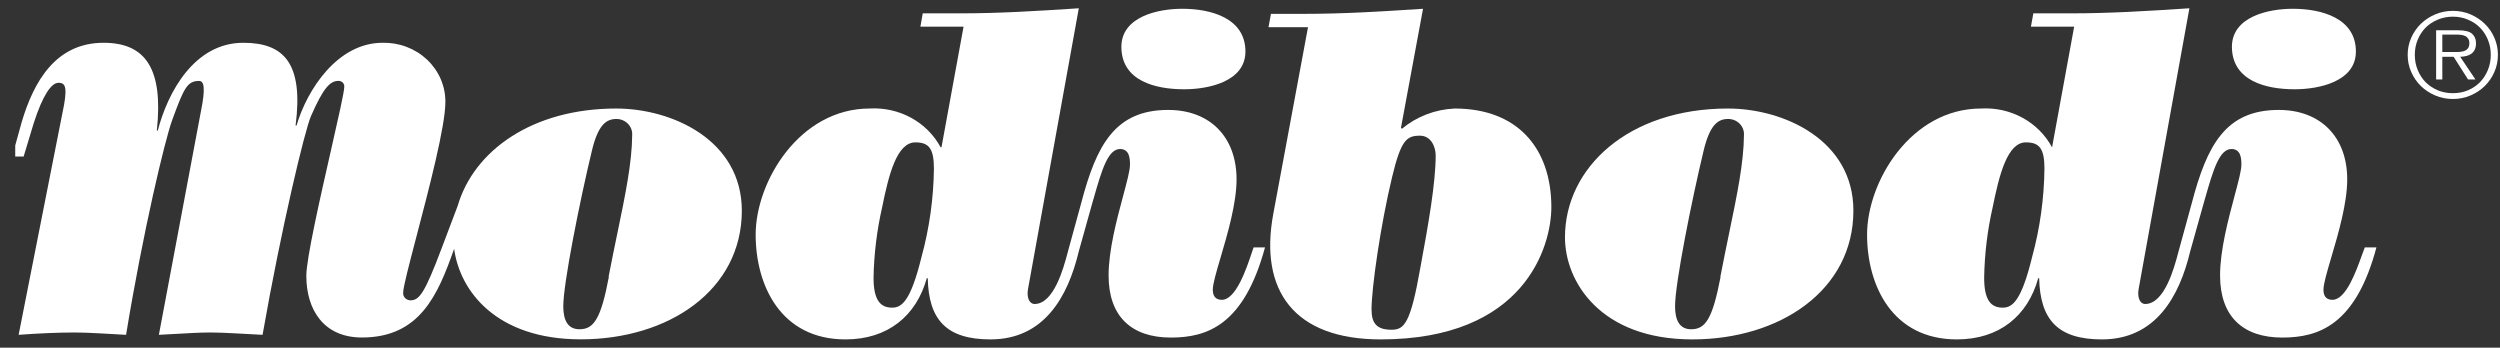
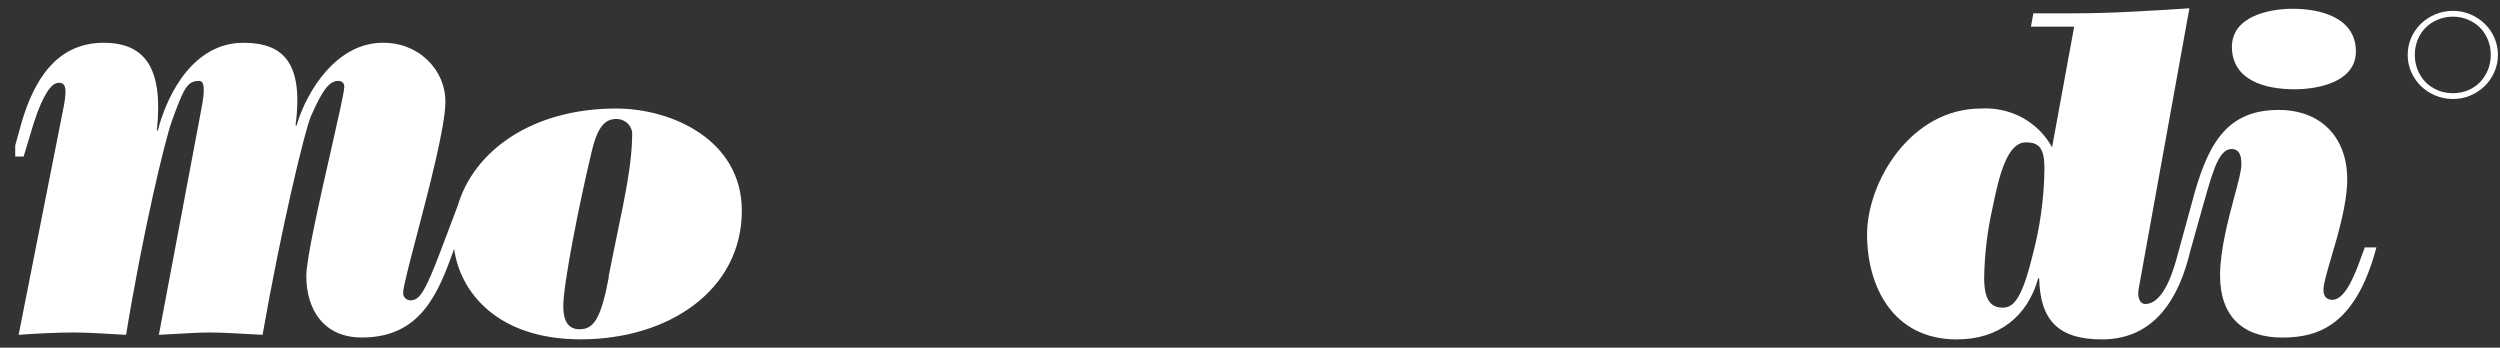
<svg xmlns="http://www.w3.org/2000/svg" width="151" height="21" viewBox="0 0 151 21" fill="none">
  <rect x="0" y="0" width="151" height="21" fill="#333333" stroke="none" />
  <g clip-path="url(#clip0_115_1399)">
    <path fill-rule="evenodd" clip-rule="evenodd" d="M142.655 15.424C142.725 15.227 142.785 15.06 142.834 14.944H143.536C142.292 19.609 140.071 20.389 137.85 20.389C135.469 20.389 134.092 19.11 134.092 16.639C134.092 15.103 134.59 13.245 134.966 11.838C135.196 10.982 135.38 10.293 135.38 9.946C135.38 9.584 135.354 9 134.781 9C134.044 9 133.67 10.302 133.205 11.918C133.171 12.036 133.137 12.155 133.102 12.276L132.284 15.195C131.631 17.918 130.197 20.5 126.954 20.5C124.285 20.5 123.223 19.306 123.165 16.805H123.108C122.477 19.081 120.753 20.5 118.199 20.5C114.295 20.5 112.771 17.249 112.771 14.168C112.771 10.973 115.414 6.554 119.66 6.554C120.533 6.505 121.401 6.699 122.16 7.113C122.92 7.528 123.537 8.145 123.938 8.889H123.947L125.279 1.612H122.668L122.814 0.807H125.035C127.447 0.807 129.717 0.666 132.24 0.5L129.171 17.47C129.086 17.973 129.255 18.361 129.57 18.361C130.738 18.361 131.325 16.158 131.551 15.312L131.552 15.309C131.563 15.267 131.573 15.229 131.582 15.195L132.382 12.276C133.302 8.77 134.421 6.64 137.637 6.64C140.164 6.64 141.772 8.276 141.772 10.832C141.772 12.286 141.228 14.132 140.809 15.549C140.549 16.432 140.337 17.148 140.337 17.5C140.337 17.888 140.506 18.109 140.88 18.109C141.692 18.109 142.306 16.399 142.655 15.424ZM120.962 18.582C121.535 18.582 122.081 18.22 122.739 15.527C123.214 13.781 123.465 11.985 123.485 10.18C123.485 8.962 123.169 8.599 122.366 8.599C121.246 8.599 120.758 10.542 120.358 12.515C120.04 13.915 119.867 15.343 119.843 16.776C119.843 18.156 120.269 18.582 120.962 18.582Z" fill="white" />
    <path d="M138.596 5.392C140.089 5.392 142.296 4.919 142.296 3.112C142.296 1.084 140.204 0.53 138.481 0.53C137.015 0.53 134.807 1.003 134.807 2.835C134.825 4.889 136.864 5.392 138.596 5.392Z" fill="white" />
    <path fill-rule="evenodd" clip-rule="evenodd" d="M27.648 12.422C28.62 9.111 32.134 6.555 37.22 6.555C40.578 6.555 44.798 8.447 44.807 12.72C44.807 17.513 40.405 20.496 35.075 20.496C29.98 20.496 27.768 17.581 27.43 15.025C26.453 17.803 25.364 20.385 21.86 20.385C19.537 20.385 18.502 18.689 18.502 16.661C18.502 15.624 19.334 11.967 19.995 9.058C20.431 7.139 20.794 5.545 20.794 5.247C20.799 5.201 20.794 5.154 20.778 5.11C20.763 5.066 20.738 5.025 20.706 4.991C20.673 4.957 20.633 4.93 20.588 4.911C20.544 4.893 20.496 4.884 20.447 4.885C19.932 4.885 19.528 5.311 18.782 7.015C18.409 7.867 16.983 13.806 15.859 20.223L14.282 20.138C14.223 20.135 14.163 20.132 14.104 20.129C13.647 20.106 13.185 20.082 12.705 20.082C12.095 20.082 11.396 20.123 10.647 20.166C10.306 20.186 9.954 20.206 9.596 20.223L12.141 6.696C12.43 5.277 12.314 4.889 12.026 4.889C11.31 4.889 11.111 5.307 10.391 7.279C9.96 8.472 8.645 13.943 7.615 20.223L6.091 20.138L5.907 20.129C5.453 20.106 4.995 20.082 4.514 20.082C3.453 20.082 2.276 20.138 1.125 20.223L3.759 6.887C4.106 5.277 3.973 5 3.533 5C3.093 5 2.569 5.788 2.04 7.428L1.427 9.456H0.734C0.76 9.369 1.021 8.422 1.184 7.832C1.251 7.589 1.301 7.406 1.312 7.369C2.027 4.966 3.342 2.584 6.256 2.584C8.783 2.584 9.876 4.139 9.472 7.889H9.529C10.133 5.566 11.741 2.584 14.695 2.584C17.138 2.584 18.342 3.807 17.853 7.582H17.911C18.546 5.417 20.381 2.584 23.108 2.584C23.604 2.573 24.098 2.657 24.559 2.832C25.021 3.007 25.441 3.269 25.795 3.603C26.149 3.937 26.429 4.336 26.619 4.775C26.809 5.215 26.905 5.687 26.901 6.163C26.901 7.622 25.91 11.403 25.163 14.25C24.713 15.968 24.352 17.346 24.352 17.667C24.345 17.727 24.351 17.787 24.37 17.844C24.39 17.901 24.421 17.954 24.463 17.999C24.505 18.043 24.556 18.079 24.614 18.103C24.671 18.128 24.733 18.14 24.796 18.14C25.329 18.14 25.658 17.692 26.662 15.029L27.648 12.422ZM34.999 19.887C35.861 19.887 36.292 19.277 36.776 16.721H36.758C36.937 15.788 37.117 14.917 37.287 14.098L37.287 14.098C37.774 11.749 38.171 9.835 38.184 8.157C38.192 8.033 38.173 7.908 38.129 7.791C38.085 7.674 38.017 7.567 37.928 7.476C37.84 7.385 37.733 7.313 37.614 7.263C37.495 7.213 37.367 7.186 37.238 7.186C36.607 7.186 36.118 7.548 35.745 9.128C35.026 12.111 34.022 17.113 34.022 18.502C34.022 19.362 34.31 19.887 34.999 19.887Z" fill="white" />
-     <path fill-rule="evenodd" clip-rule="evenodd" d="M94.524 14.335C94.524 10.138 98.339 6.555 104.367 6.555C107.725 6.555 111.945 8.447 111.945 12.724C111.945 17.517 107.525 20.5 102.217 20.5C96.647 20.5 94.524 16.998 94.524 14.335ZM102.146 19.887C103.003 19.887 103.434 19.277 103.923 16.721H103.909C104.092 15.766 104.276 14.875 104.449 14.039L104.449 14.038C104.93 11.716 105.322 9.82 105.335 8.157C105.343 8.032 105.325 7.908 105.28 7.79C105.236 7.673 105.168 7.566 105.079 7.475C104.989 7.384 104.882 7.311 104.763 7.261C104.643 7.212 104.515 7.186 104.385 7.185C103.754 7.185 103.266 7.548 102.892 9.128C102.177 12.111 101.173 17.113 101.173 18.502C101.173 19.362 101.457 19.887 102.146 19.887Z" fill="white" />
-     <path d="M75.224 3.112C75.224 4.919 73.016 5.392 71.524 5.392C69.778 5.392 67.74 4.889 67.731 2.835C67.731 1.003 69.943 0.53 71.408 0.53C73.127 0.53 75.224 1.084 75.224 3.112Z" fill="white" />
-     <path fill-rule="evenodd" clip-rule="evenodd" d="M87.865 6.555C86.689 6.606 85.565 7.037 84.676 7.778L84.618 7.722L85.951 0.53C83.423 0.696 81.153 0.837 78.741 0.837H76.765L76.618 1.642H79.004L76.907 12.916C76.045 17.556 78.168 20.5 83.392 20.5C92.063 20.5 93.702 14.918 93.702 12.498C93.693 8.945 91.654 6.555 87.865 6.555ZM85.795 16.137C85.196 19.546 84.822 19.916 84.045 19.916C83.157 19.916 82.841 19.528 82.841 18.693C82.841 17.39 83.383 13.61 84.076 10.722C84.618 8.446 84.965 8.195 85.769 8.195C86.426 8.195 86.715 8.86 86.715 9.388C86.715 11.028 86.284 13.5 85.795 16.137Z" fill="white" />
-     <path fill-rule="evenodd" clip-rule="evenodd" d="M73.799 18.109C73.426 18.109 73.253 17.888 73.253 17.5C73.253 17.148 73.464 16.432 73.725 15.549C74.143 14.132 74.688 12.286 74.688 10.832C74.688 8.276 73.084 6.64 70.557 6.64C67.341 6.64 66.221 8.77 65.302 12.276L64.502 15.195C64.493 15.23 64.482 15.269 64.471 15.312C64.245 16.158 63.657 18.361 62.49 18.361C62.175 18.361 62.001 17.973 62.09 17.47L65.16 0.5C62.632 0.666 60.367 0.807 57.955 0.807H55.734L55.592 1.612H58.199L56.867 8.889H56.809C56.408 8.145 55.79 7.528 55.031 7.113C54.272 6.699 53.403 6.505 52.531 6.554C48.285 6.554 45.642 10.973 45.642 14.168C45.642 17.249 47.166 20.5 51.066 20.5C53.624 20.5 55.343 19.081 55.978 16.805H56.036C56.089 19.306 57.156 20.5 59.825 20.5C63.068 20.5 64.502 17.918 65.155 15.195L65.972 12.276C66.008 12.155 66.042 12.035 66.076 11.916C66.541 10.302 66.915 9 67.652 9C68.225 9 68.251 9.584 68.251 9.946C68.251 10.293 68.066 10.982 67.836 11.838C67.458 13.245 66.959 15.103 66.959 16.639C66.959 19.11 68.34 20.389 70.721 20.389C72.942 20.389 75.141 19.609 76.406 14.944H75.718C75.686 15.031 75.647 15.146 75.602 15.282C75.287 16.221 74.653 18.109 73.799 18.109ZM55.658 15.527C54.997 18.22 54.455 18.582 53.882 18.582C53.193 18.582 52.762 18.156 52.762 16.776C52.789 15.342 52.963 13.915 53.282 12.515C53.682 10.542 54.17 8.599 55.29 8.599C56.094 8.599 56.409 8.962 56.409 10.18C56.388 11.985 56.136 13.781 55.658 15.527Z" fill="white" />
-     <path fill-rule="evenodd" clip-rule="evenodd" d="M149.069 4.799H149.515L148.595 3.43C148.729 3.425 148.854 3.409 148.969 3.381C149.088 3.348 149.191 3.301 149.278 3.24C149.364 3.175 149.431 3.09 149.479 2.987C149.527 2.884 149.551 2.76 149.551 2.615C149.551 2.372 149.472 2.18 149.314 2.039C149.156 1.899 148.875 1.829 148.472 1.829H147.142V4.799H147.516V3.43H148.199L149.069 4.799ZM148.429 3.142H147.516V2.088H148.386C148.477 2.088 148.568 2.095 148.659 2.109C148.75 2.119 148.832 2.142 148.904 2.18C148.976 2.212 149.033 2.264 149.077 2.334C149.124 2.4 149.149 2.491 149.149 2.608C149.149 2.758 149.112 2.87 149.041 2.945C148.974 3.02 148.885 3.072 148.775 3.1C148.669 3.128 148.554 3.142 148.429 3.142Z" fill="white" />
    <path fill-rule="evenodd" clip-rule="evenodd" d="M147.092 5.768C147.423 5.909 147.777 5.979 148.156 5.979C148.53 5.979 148.882 5.909 149.213 5.768C149.544 5.628 149.832 5.438 150.076 5.199C150.325 4.956 150.519 4.673 150.659 4.35C150.802 4.027 150.874 3.68 150.874 3.31C150.874 2.945 150.802 2.601 150.659 2.278C150.519 1.955 150.325 1.674 150.076 1.435C149.832 1.197 149.544 1.007 149.213 0.866C148.882 0.726 148.53 0.656 148.156 0.656C147.777 0.656 147.423 0.726 147.092 0.866C146.761 1.007 146.471 1.197 146.222 1.435C145.977 1.674 145.783 1.955 145.639 2.278C145.495 2.601 145.424 2.945 145.424 3.31C145.424 3.68 145.495 4.027 145.639 4.35C145.783 4.673 145.977 4.956 146.222 5.199C146.471 5.438 146.761 5.628 147.092 5.768ZM149.069 5.452C148.791 5.569 148.487 5.628 148.156 5.628C147.825 5.628 147.518 5.569 147.236 5.452C146.953 5.331 146.708 5.167 146.502 4.961C146.301 4.75 146.143 4.504 146.028 4.223C145.912 3.942 145.855 3.638 145.855 3.31C145.855 2.987 145.912 2.685 146.028 2.404C146.143 2.124 146.301 1.88 146.502 1.674C146.708 1.468 146.953 1.307 147.236 1.189C147.518 1.068 147.825 1.007 148.156 1.007C148.487 1.007 148.791 1.068 149.069 1.189C149.352 1.307 149.594 1.468 149.795 1.674C149.997 1.88 150.155 2.124 150.27 2.404C150.385 2.685 150.443 2.987 150.443 3.31C150.443 3.638 150.385 3.942 150.27 4.223C150.155 4.504 149.997 4.75 149.795 4.961C149.594 5.167 149.352 5.331 149.069 5.452Z" fill="white" />
  </g>
  <defs>
    <clipPath id="clip0_115_1399">
      <rect width="150" height="20" fill="white" transform="translate(0.92 0.5)" />
    </clipPath>
  </defs>
</svg>